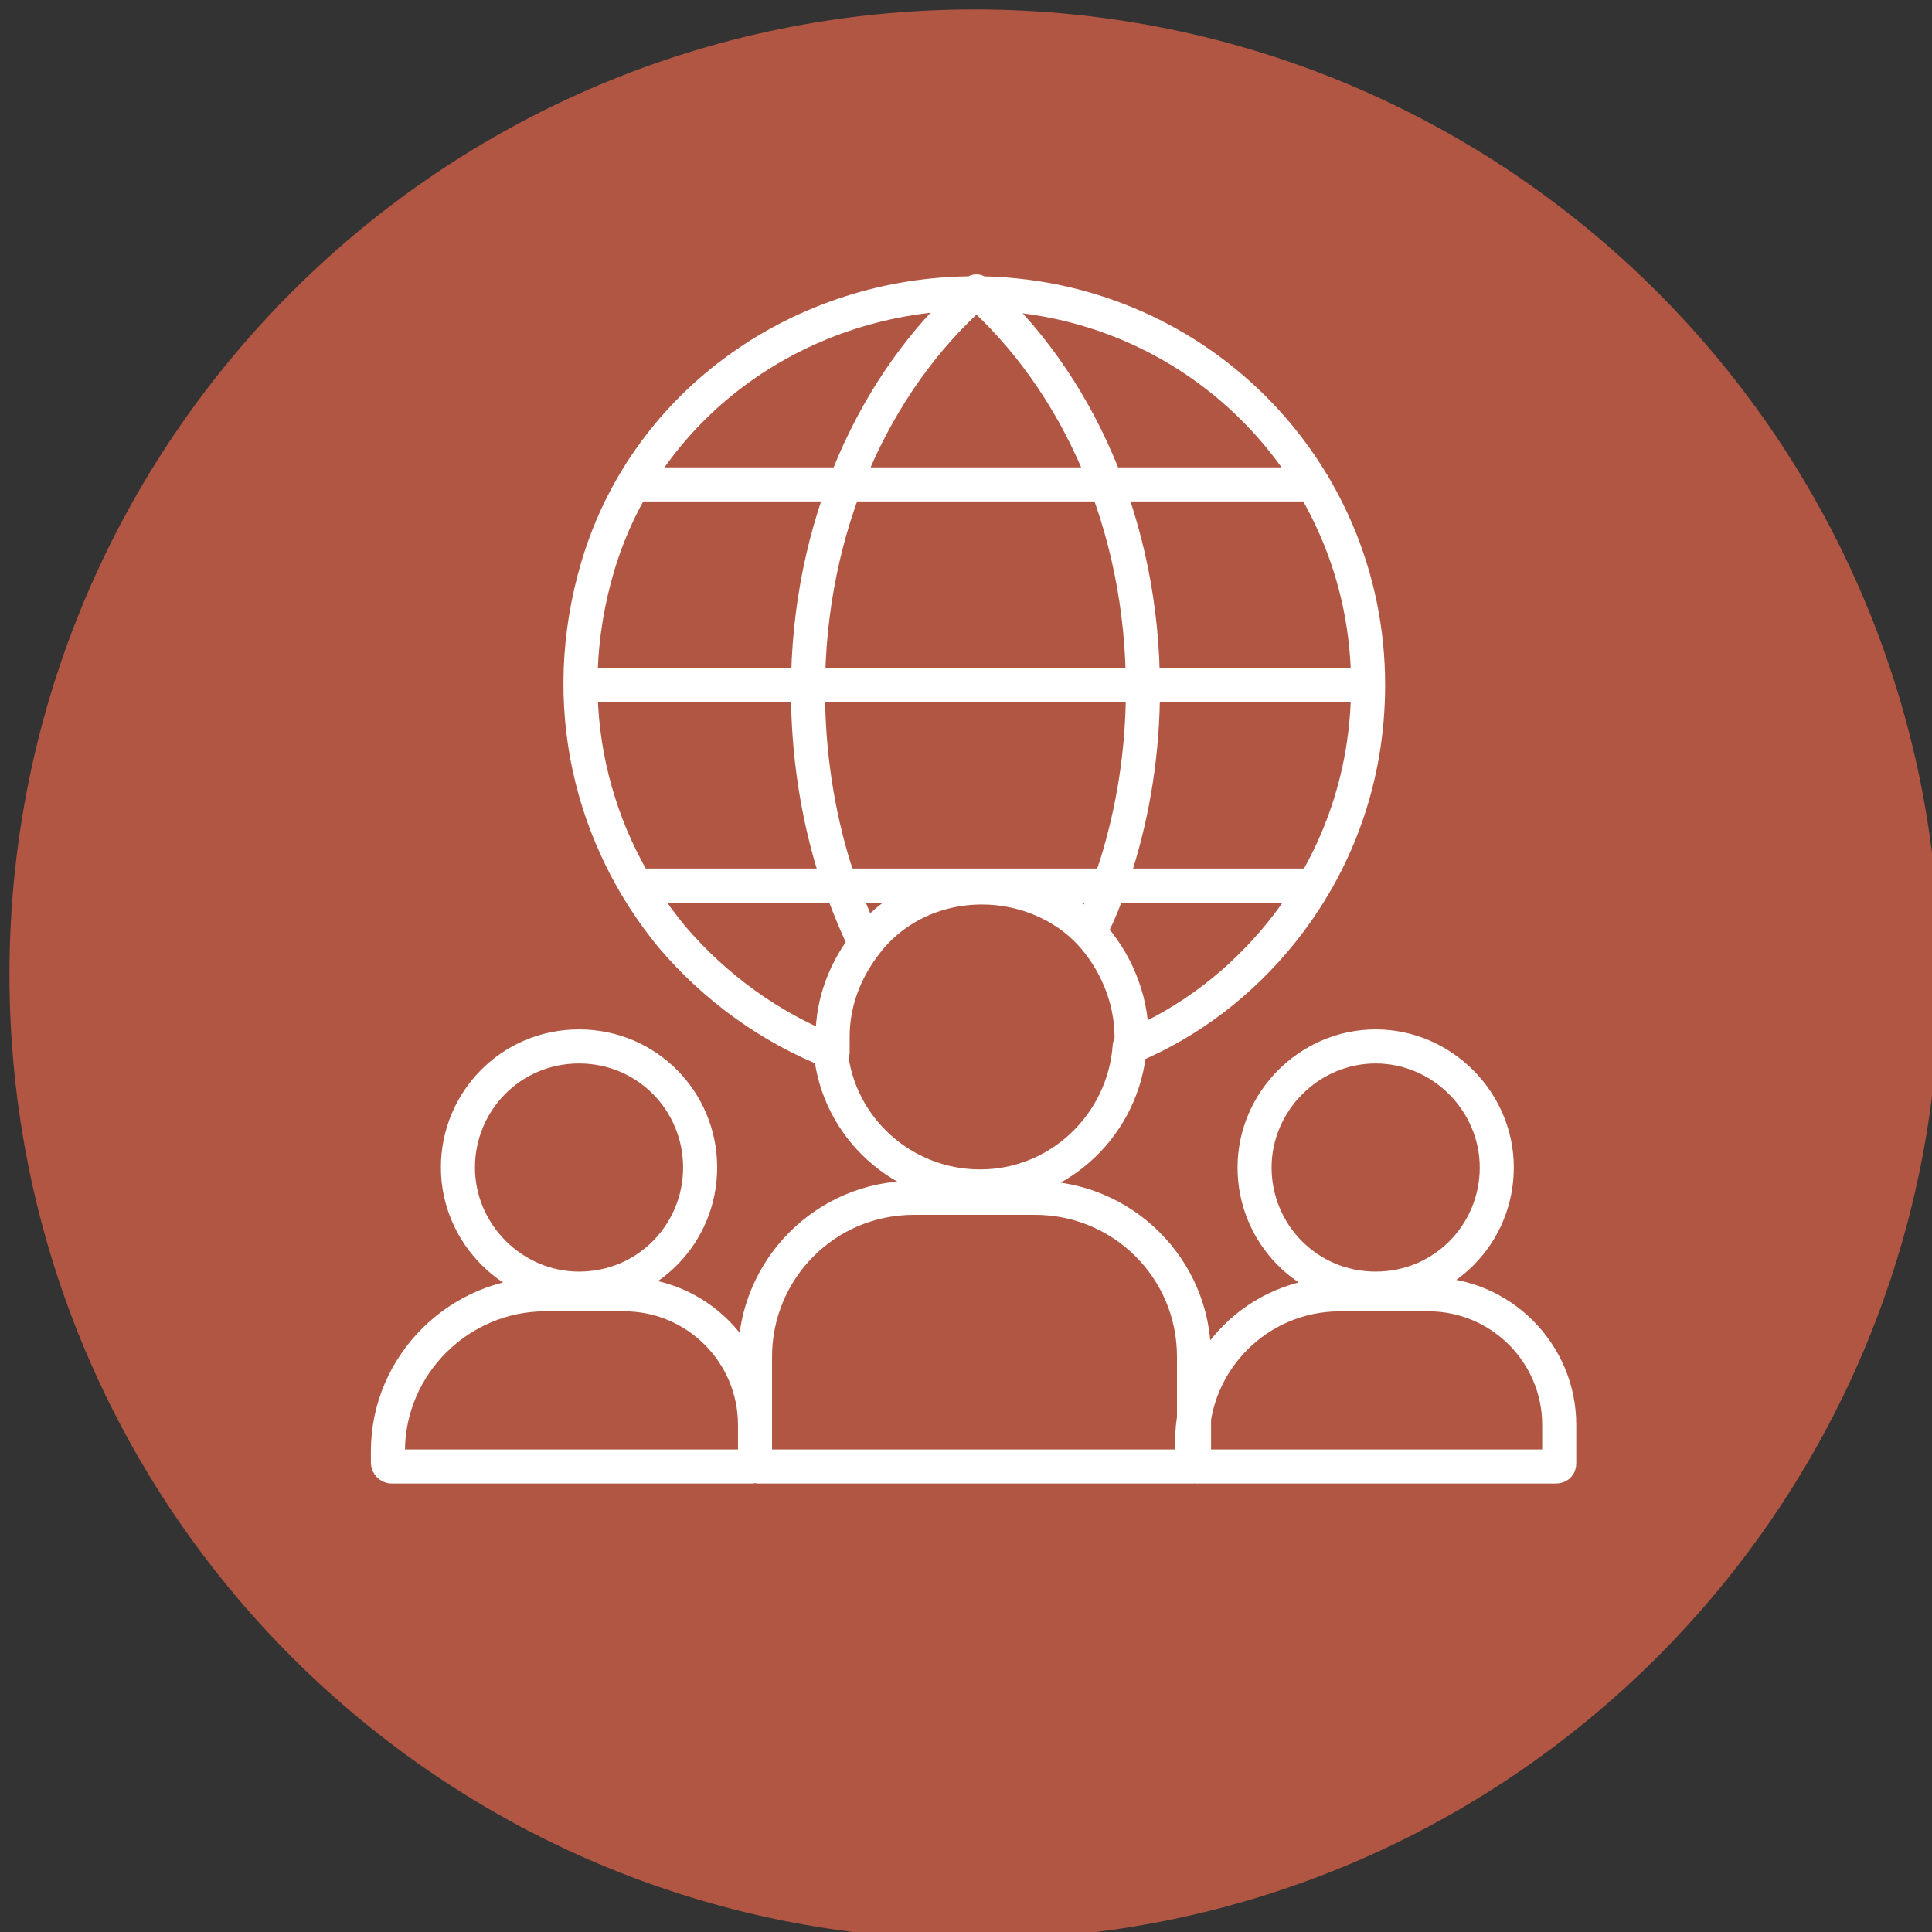
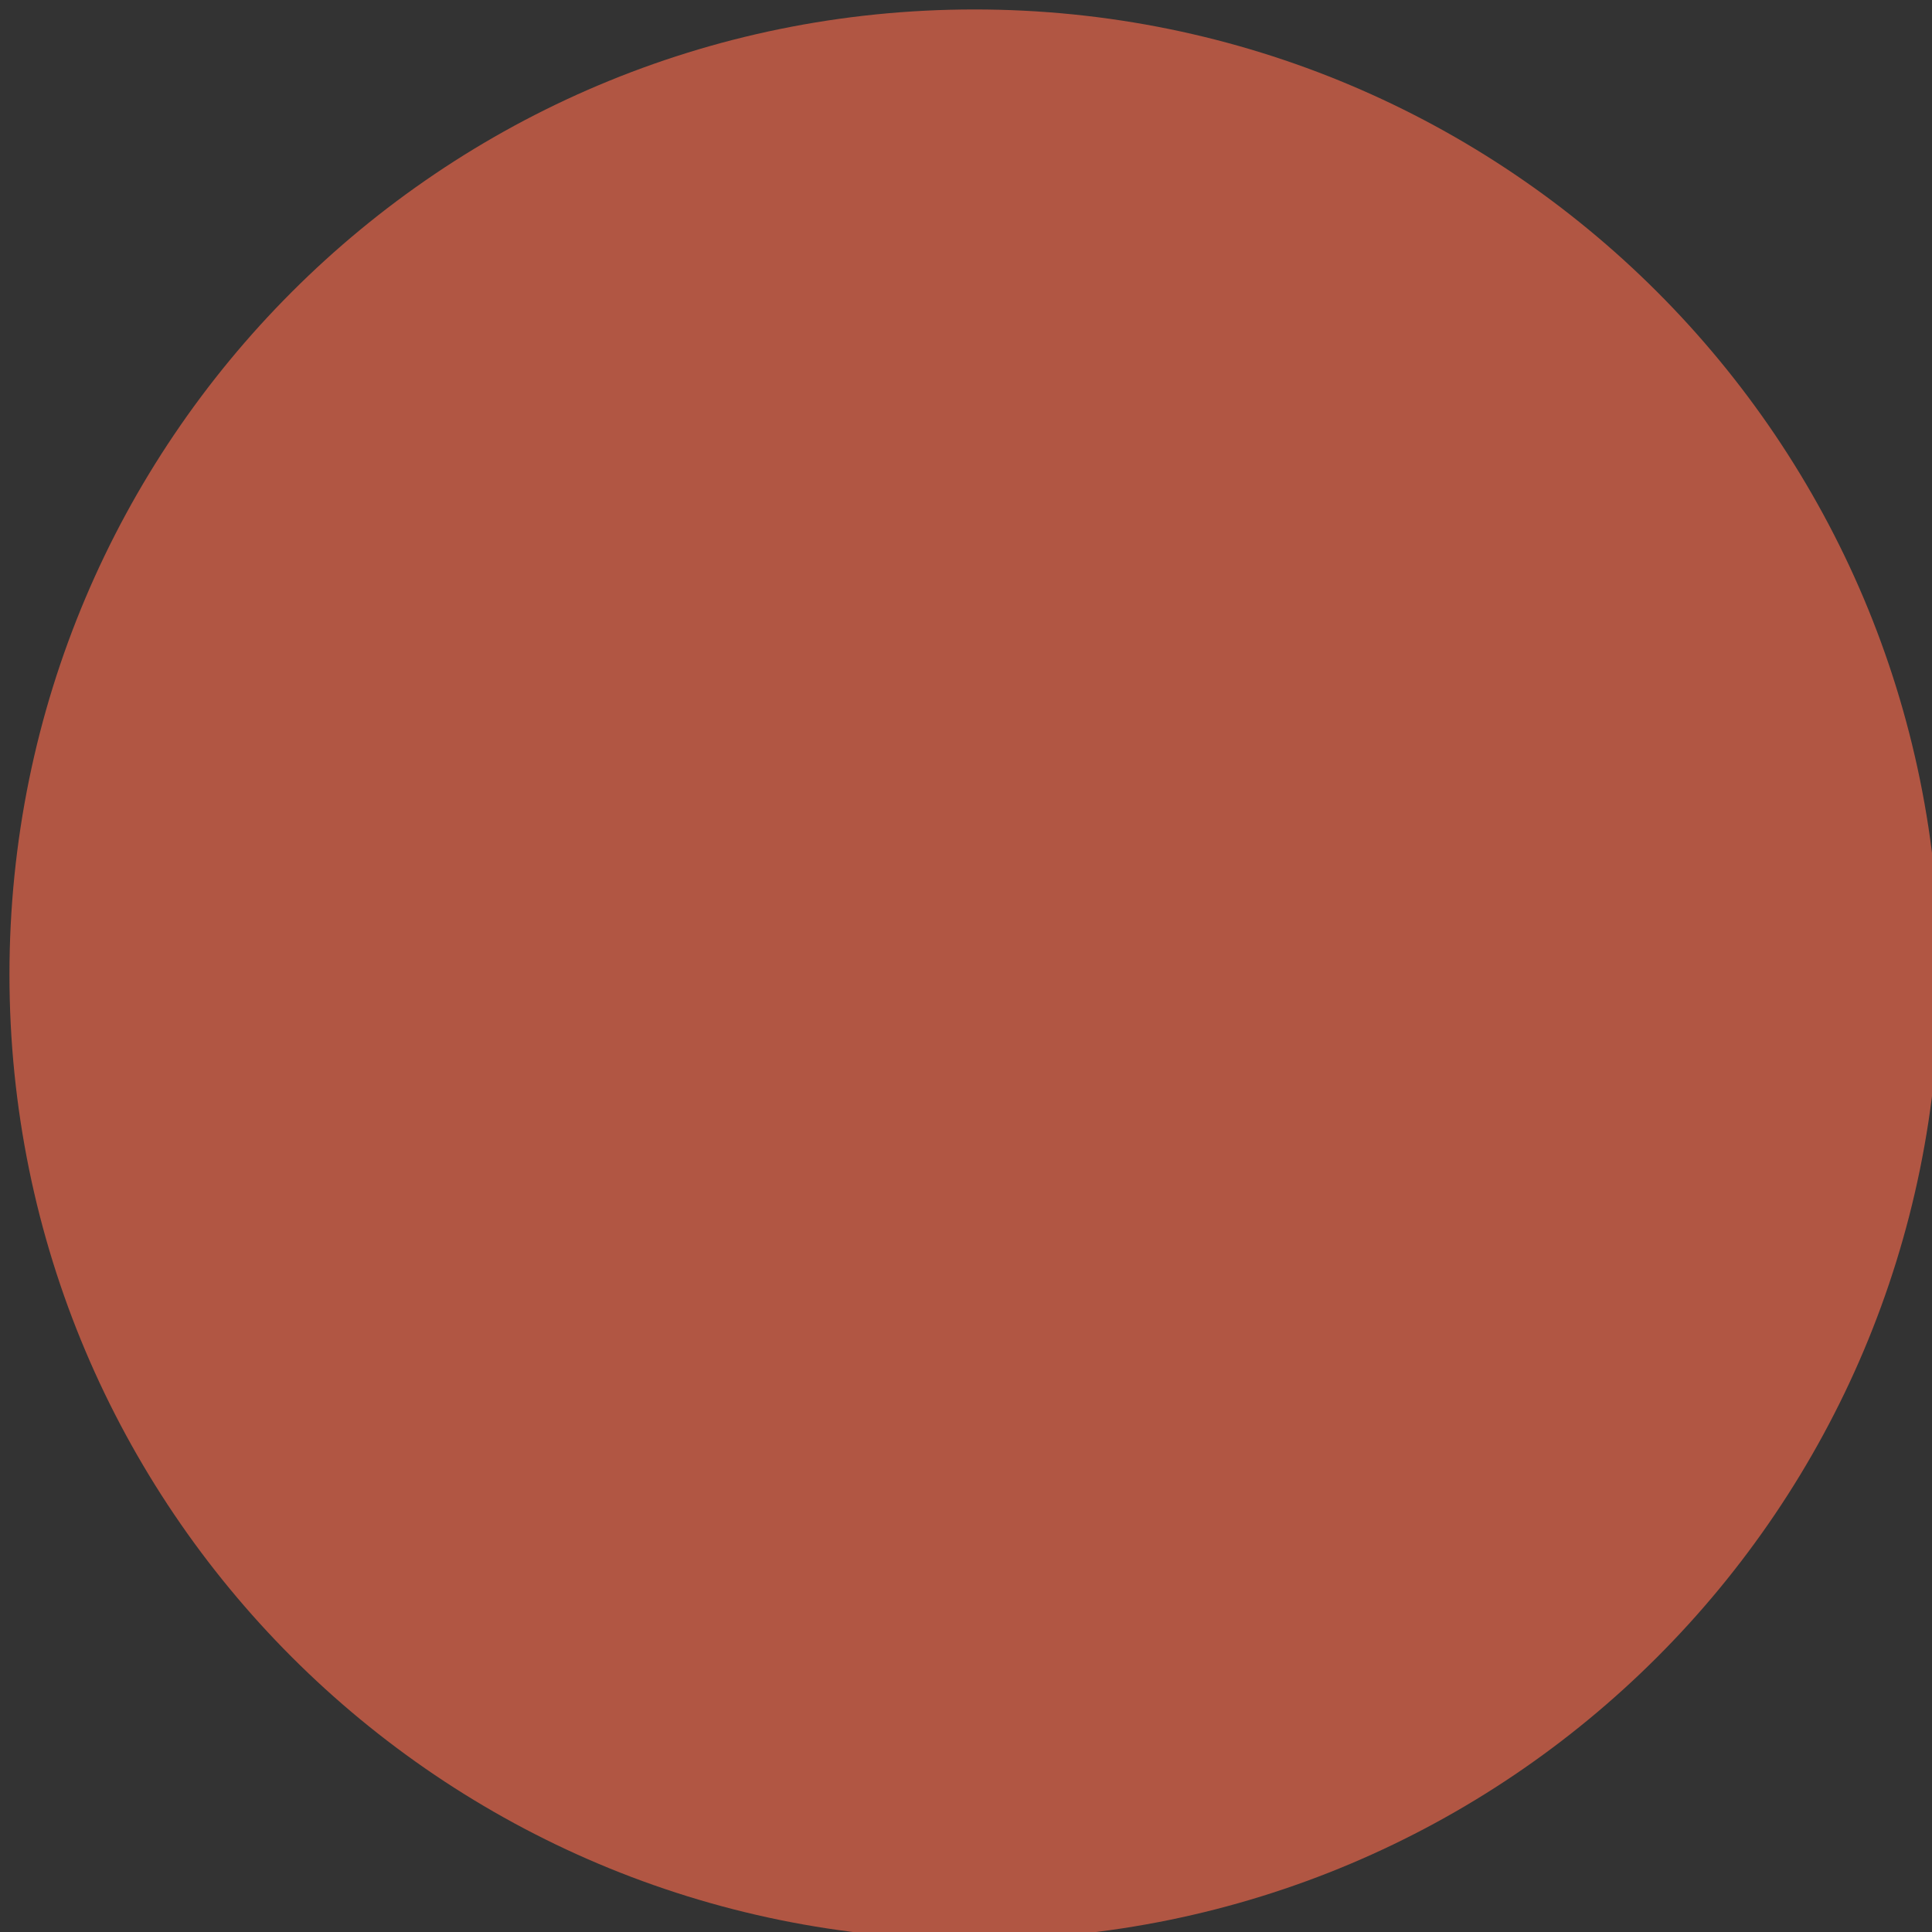
<svg xmlns="http://www.w3.org/2000/svg" version="1.1" id="Layer_1" x="0px" y="0px" viewBox="0 0 102.1 102.1" style="enable-background:new 0 0 102.1 102.1;" xml:space="preserve">
  <rect x="0" y="0" width="102.1" height="102.1" fill="#333333" stroke="none" />
  <style type="text/css">
	.st0{fill:#B15643;}
	.st1{fill:none;stroke:#FFFFFF;stroke-width:1.8;stroke-linecap:round;stroke-linejoin:round;stroke-miterlimit:10;}
</style>
  <path class="st0" d="M51.5,102.5c28.2,0,51-22.8,51-51s-22.8-51-51-51s-51,22.8-51,51S23.3,102.5,51.5,102.5" />
-   <path class="st1" d="M33.6,25.6h35.8 M33.6,46.8h35.8 M30.7,36.2h41.6 M72.3,36.2c0,5-1.7,9.5-4.6,13.1c-2.1,2.6-4.8,4.7-7.9,6  c0-0.2,0-0.3,0-0.5c0-2.1-0.9-4.1-2.2-5.5c-1.4-1.5-3.5-2.4-5.7-2.4c-2.5,0-4.7,1.1-6.1,2.9c-1.1,1.4-1.8,3.1-1.8,5  c0,0.3,0,0.5,0,0.8c-3.3-1.3-6.2-3.4-8.5-6.1c-4.2-5.1-6.1-12.2-3.9-19.6c2.6-8.7,10.8-14.4,19.9-14.4C63,15.5,72.3,24.7,72.3,36.2z   M45.7,49.8c-0.6-1.2-1.1-2.6-1.6-3.9c-0.9-2.9-1.4-6.1-1.4-9.4c0-8.7,3.5-16.3,8.8-21 M51.6,15.4c5.3,4.7,8.8,12.3,8.8,21  c0,3.3-0.5,6.4-1.4,9.3c-0.4,1.2-0.8,2.4-1.4,3.5 M63.1,77.3v-5.6c0-4.7-3.8-8.4-8.4-8.4h-6.4c-4.7,0-8.4,3.8-8.4,8.4v5.6  c0,0.1,0.1,0.2,0.2,0.2H63C63,77.5,63.1,77.4,63.1,77.3z M39.9,77.3v-2c0-3.8-3.1-6.9-6.9-6.9h-4.2c-4.5,0-8.3,3.7-8.3,8.3v0.6  c0,0.1,0.1,0.2,0.2,0.2h19C39.8,77.5,39.9,77.4,39.9,77.3z M37,61.7c0,3.5-2.8,6.4-6.4,6.4c-3.5,0-6.4-2.9-6.4-6.4s2.8-6.4,6.4-6.4  C34.2,55.3,37,58.2,37,61.7z M82.4,77.3v-2c0-3.8-3.1-6.9-6.9-6.9h-4.7c-4.3,0-7.8,3.5-7.8,7.8v1.1c0,0.1,0.1,0.2,0.2,0.2h19  C82.4,77.5,82.4,77.4,82.4,77.3z M79.1,61.7c0,3.5-2.8,6.4-6.4,6.4s-6.4-2.9-6.4-6.4s2.9-6.4,6.4-6.4S79.1,58.2,79.1,61.7z   M59.7,55.3c-0.3,4.1-3.7,7.4-7.9,7.4c-4.1,0-7.5-3.1-7.9-7.1" />
</svg>